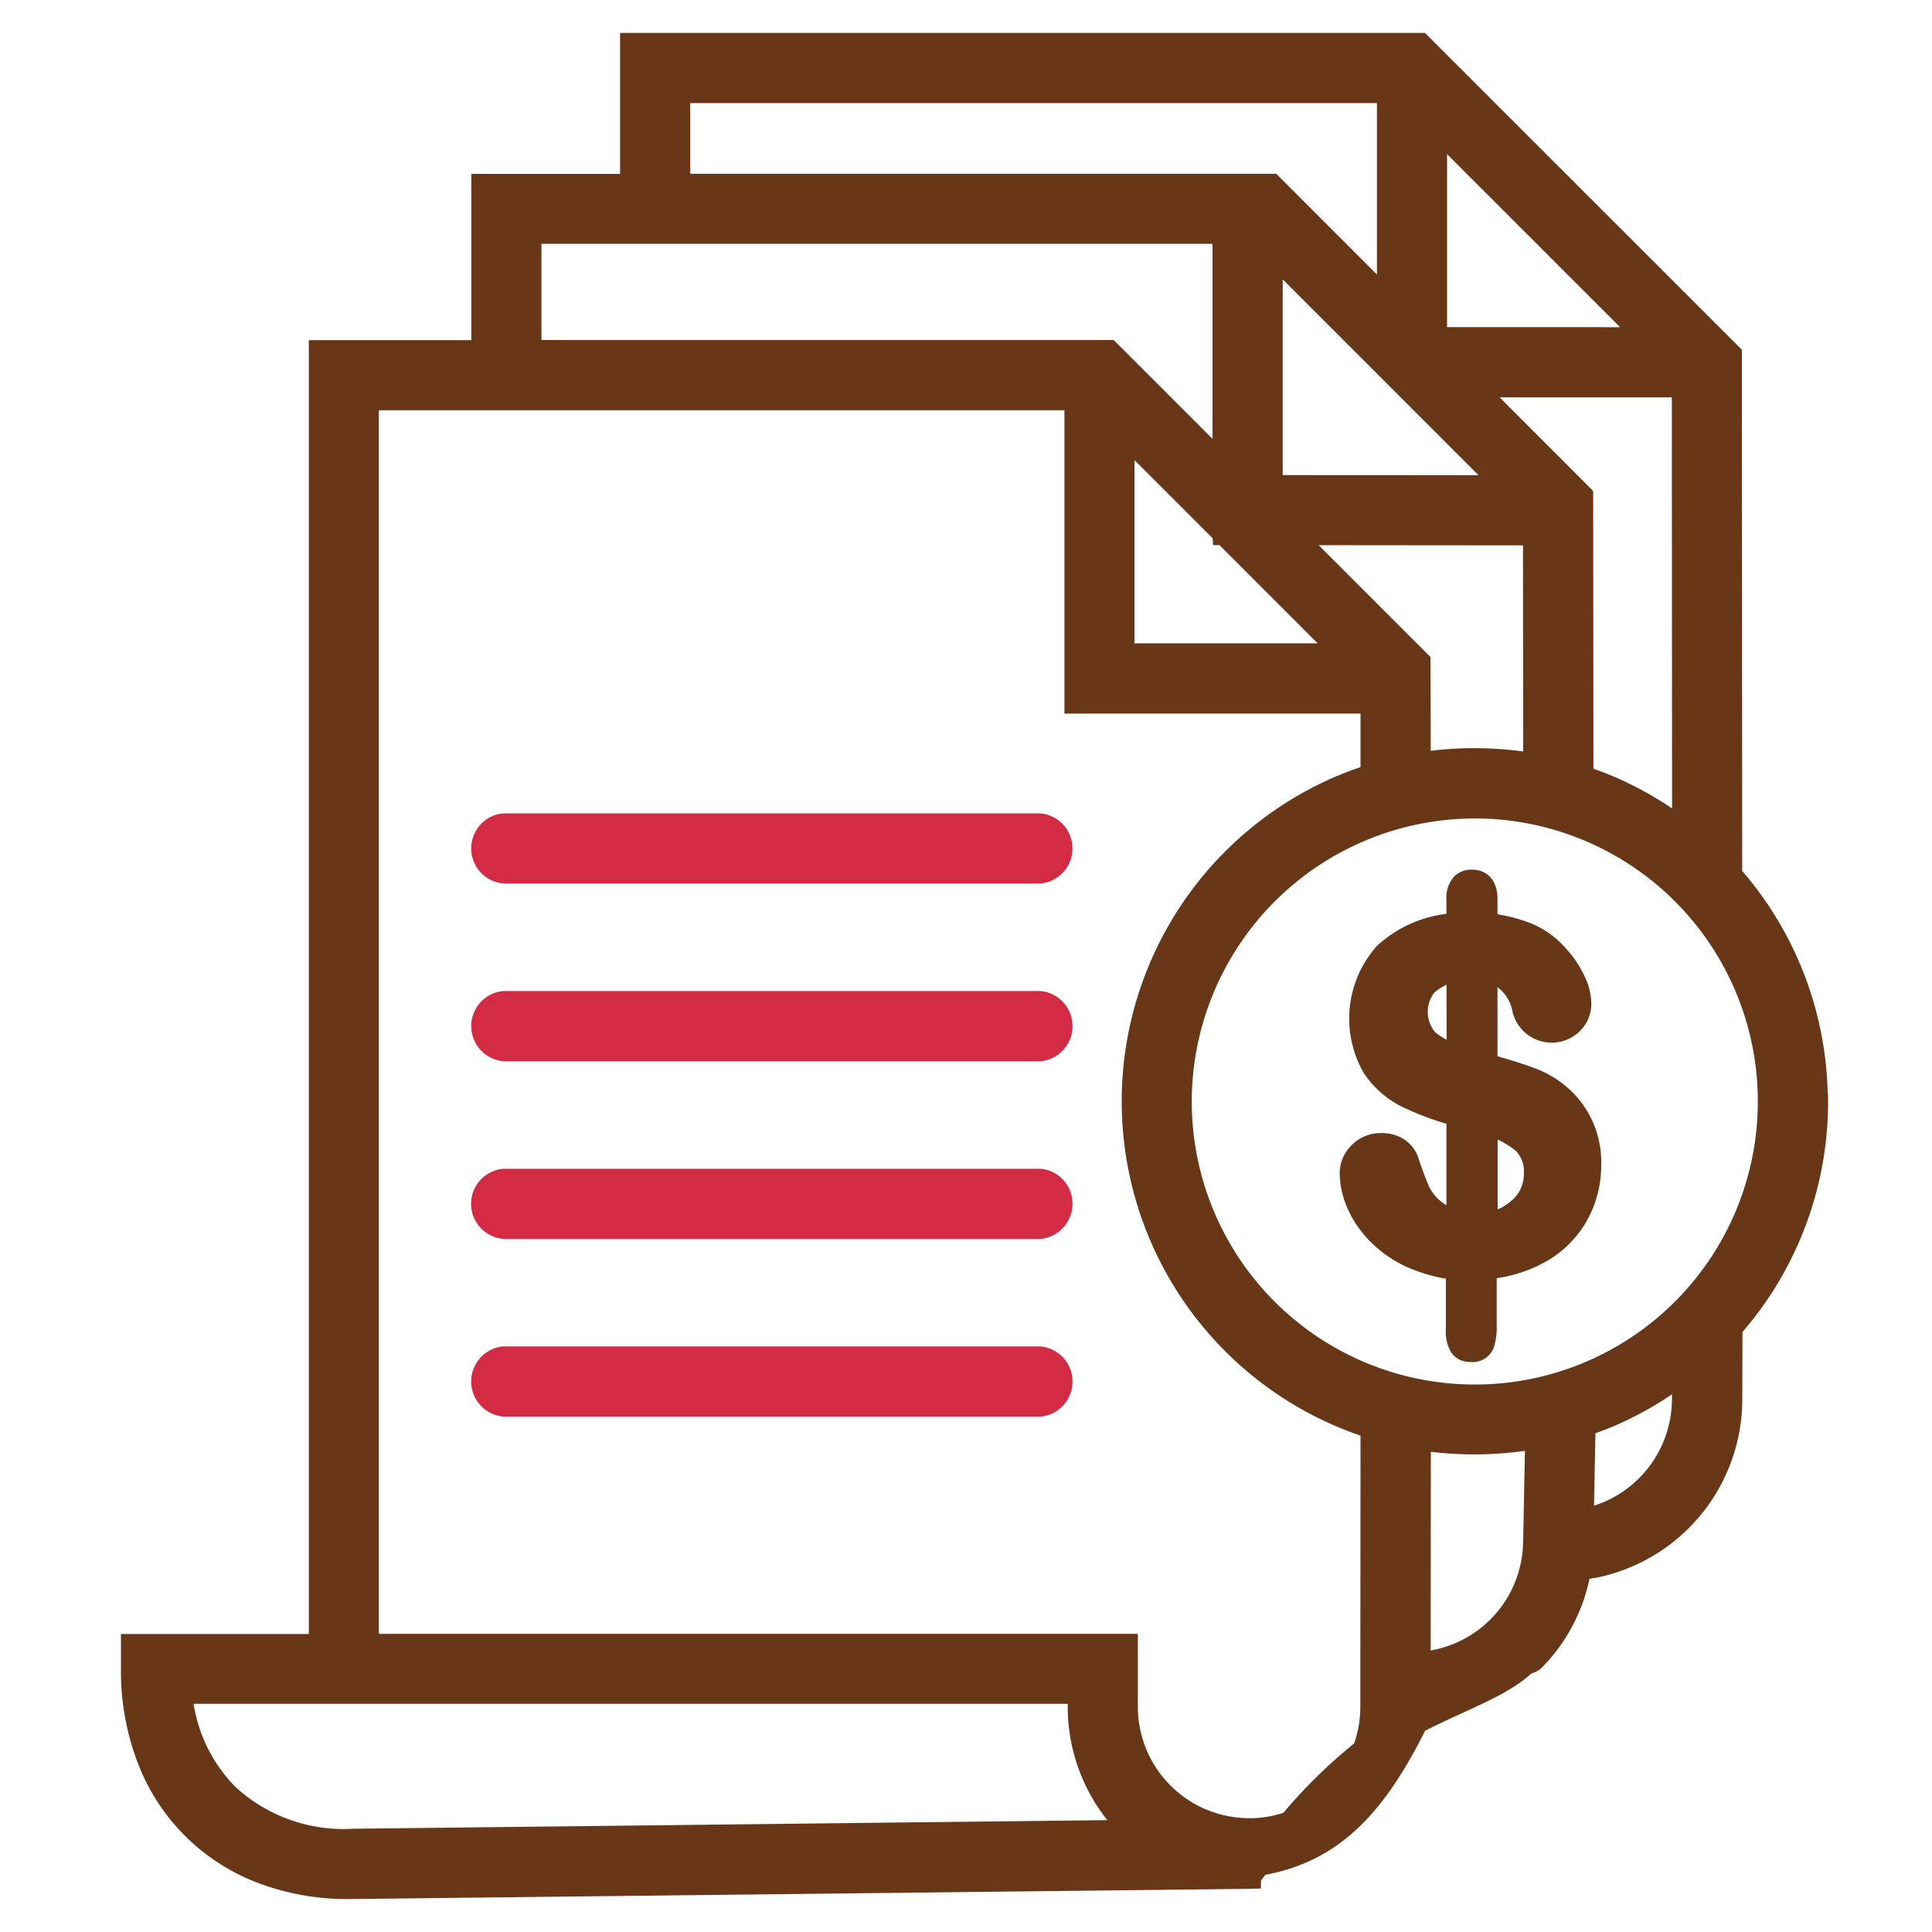
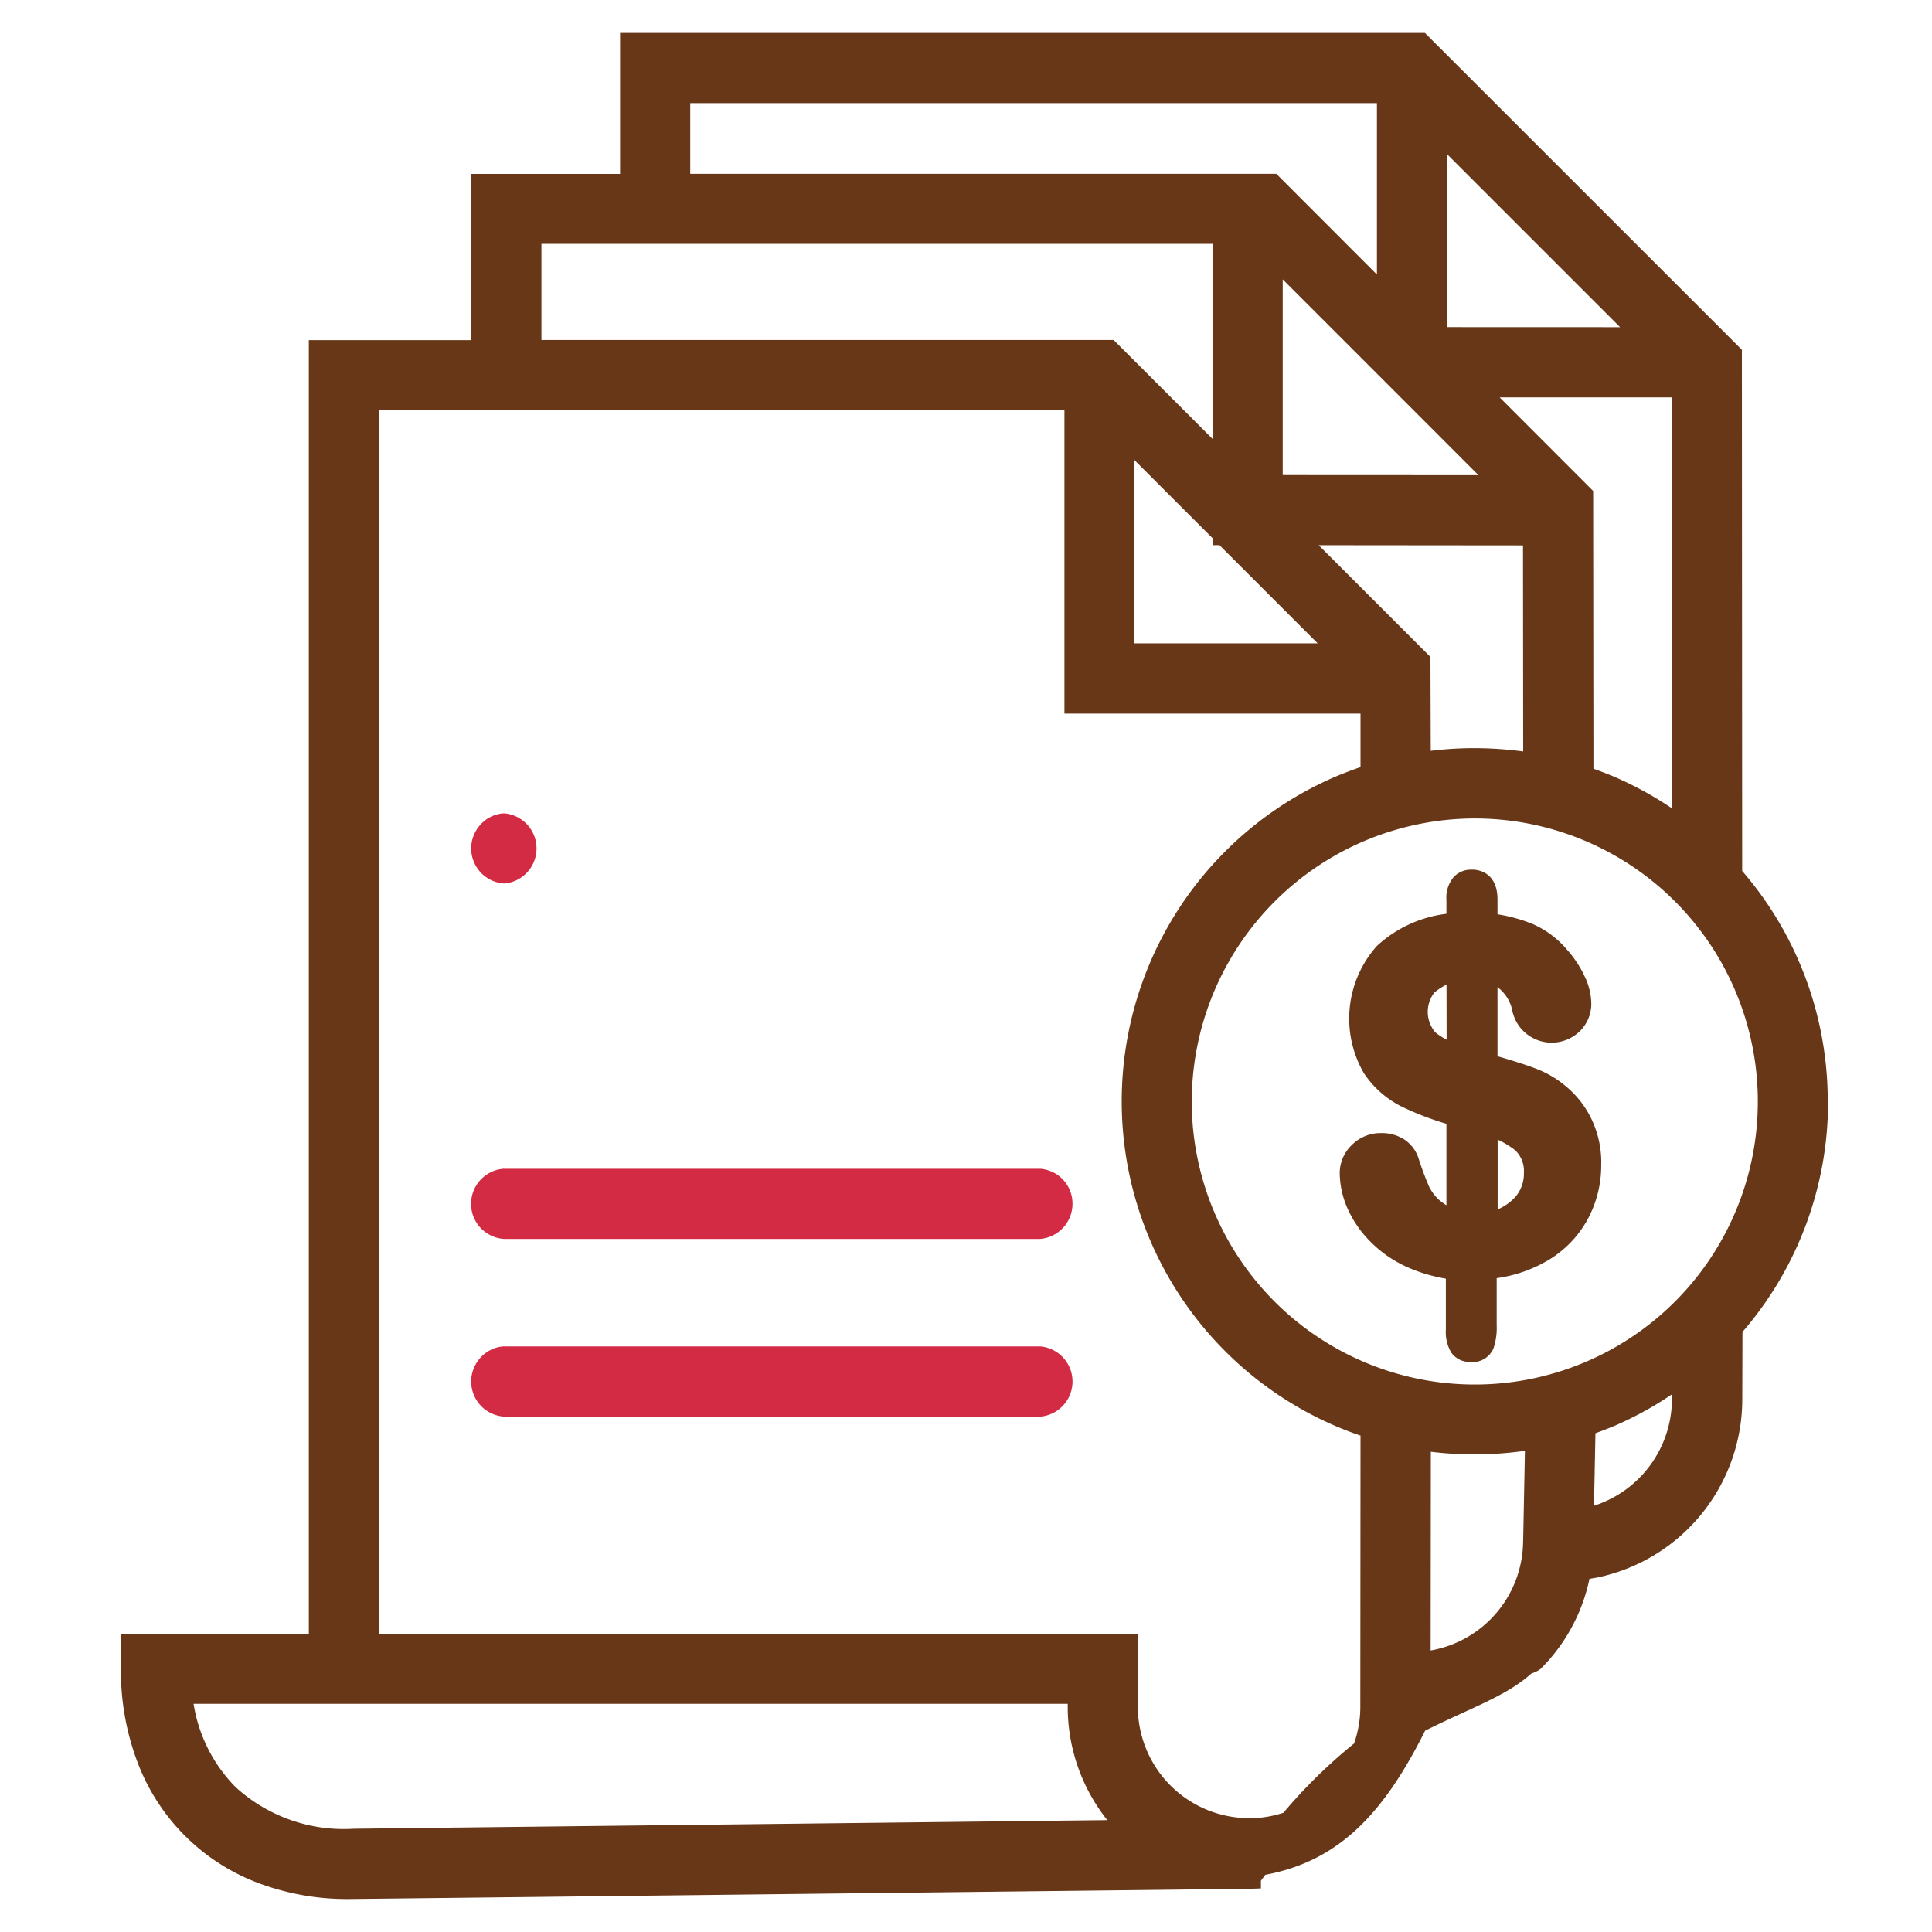
<svg xmlns="http://www.w3.org/2000/svg" width="80" height="80" viewBox="0 0 120 120">
  <rect x="0" y="0" width="120" height="120" fill="#333333" stroke="none" />
  <defs>
    <clipPath id="clip-path">
      <rect id="Rectangle_58" data-name="Rectangle 58" width="120" height="120" />
    </clipPath>
  </defs>
  <g id="Web_1920_1" data-name="Web 1920 – 1" clip-path="url(#clip-path)">
    <rect width="120" height="120" fill="#fff" />
    <g id="account_icon5">
      <g id="Group_56" data-name="Group 56" clip-path="url(#clip-path)">
-         <path id="Path_38" data-name="Path 38" d="M84.125,84.2H50.777a2.133,2.133,0,0,0-1.482.768,2.181,2.181,0,0,0,1.542,3.588H84.125a2.186,2.186,0,0,0,0-4.356Z" transform="translate(-19.511 -33.68)" fill="#d42b45" />
+         <path id="Path_38" data-name="Path 38" d="M84.125,84.2H50.777a2.133,2.133,0,0,0-1.482.768,2.181,2.181,0,0,0,1.542,3.588a2.186,2.186,0,0,0,0-4.356Z" transform="translate(-19.511 -33.68)" fill="#d42b45" />
      </g>
      <g id="Group_57" data-name="Group 57" clip-path="url(#clip-path)">
-         <path id="Path_39" data-name="Path 39" d="M84.125,102.59H50.777a2.187,2.187,0,0,0,.06,4.362H84.125a2.189,2.189,0,0,0,0-4.362Z" transform="translate(-19.511 -41.036)" fill="#d42b45" />
-       </g>
+         </g>
      <g id="Group_58" data-name="Group 58" clip-path="url(#clip-path)">
        <path id="Path_40" data-name="Path 40" d="M84.121,120.99H50.773a2.189,2.189,0,0,0-2,2.358,2.181,2.181,0,0,0,2.052,2H84.115a2.192,2.192,0,0,0,2-2.364A2.167,2.167,0,0,0,84.121,120.99Z" transform="translate(-19.507 -48.396)" fill="#d42b45" />
      </g>
      <g id="Group_59" data-name="Group 59" clip-path="url(#clip-path)">
        <path id="Path_41" data-name="Path 41" d="M84.125,139.38H50.777a2.133,2.133,0,0,0-1.482.768,2.185,2.185,0,0,0,1.542,3.594H84.125a2.189,2.189,0,0,0,0-4.362Z" transform="translate(-19.511 -55.752)" fill="#d42b45" />
      </g>
      <g id="Group_60" data-name="Group 60" clip-path="url(#clip-path)">
        <path id="Path_42" data-name="Path 42" d="M118.552,69.326l-.024-.006a21.846,21.846,0,0,0-5.31-13.86L113.2,23.09,93.514,3.41H43.522v8.754h-9.24V22.49H24.19v80.364H12.52v2.172a15.937,15.937,0,0,0,1.044,5.832,12.847,12.847,0,0,0,7.716,7.548,15.646,15.646,0,0,0,5.268.912h.144l55.962-.636.672-.024v-.474c.084-.132.186-.246.27-.372,4.608-.858,7.374-3.846,9.93-8.952,2.9-1.452,5.022-2.136,6.6-3.552.09-.03.18-.066.27-.1l.282-.168a11.083,11.083,0,0,0,3.054-5.61c.252-.042.48-.084.492-.084a11.32,11.32,0,0,0,9-11.028l.012-4.224a21.83,21.83,0,0,0,5.316-14.316Zm-44.766,45.09-46.758.534h-.054a9.949,9.949,0,0,1-7.332-2.586,9.452,9.452,0,0,1-2.61-5.172H71.326v.18A11.291,11.291,0,0,0,73.786,114.416ZM84.28,12.158h-36.4V7.766H90.532v10.65Zm.4,18.714V18.716L96.838,30.878ZM96.592,47.834A21.605,21.605,0,0,0,93.874,48l-.018-5.832-6.942-6.942,12.69.012.012,12.8A23.2,23.2,0,0,0,96.592,47.834ZM96.6,52.2A17.58,17.58,0,1,1,79.03,69.776,17.6,17.6,0,0,1,96.6,52.2Zm8.532-2.646c-.378-.162-.768-.306-1.152-.444l-.018-17.25-5.808-5.814H108.85l.012,25.53A22.153,22.153,0,0,0,105.136,49.55ZM75.472,41.324V29.942l4.86,4.86.018.42h.4l6.1,6.1Zm4.848-12.7-6.144-6.144H38.638v-5.97H80.32Zm14.568-6.942V10.94l10.746,10.746Zm-19.206,85.7v-4.536H28.54v-76H71.122v18.84h18.39V49.01c-.492.168-.978.354-1.458.552a21.954,21.954,0,0,0,0,40.416c.48.2.966.39,1.458.552L89.5,107.384a6.832,6.832,0,0,1-.39,2.274,32.249,32.249,0,0,0-4.386,4.3,6.786,6.786,0,0,1-1.884.336h-.246A6.924,6.924,0,0,1,75.682,107.384ZM99.724,91.478l-.108,5.5-.006.09a6.935,6.935,0,0,1-5.742,6.81l.012-12.342A22.416,22.416,0,0,0,99.724,91.478Zm.564,5.58Zm3.816-6.672c.348-.126.7-.264,1.044-.4a21.589,21.589,0,0,0,3.714-2.022l-.006.342a6.978,6.978,0,0,1-4.842,6.582Z" transform="translate(-5.008 -1.364)" fill="#673718" />
      </g>
      <g id="Group_61" data-name="Group 61" clip-path="url(#clip-path)">
        <path id="Path_43" data-name="Path 43" d="M154.432,105.743a5.991,5.991,0,0,0-1.494-2.088,6.44,6.44,0,0,0-2.082-1.278c-.612-.234-1.41-.486-2.364-.762v-4.29a2.432,2.432,0,0,1,.9,1.362,2.5,2.5,0,0,0,4.206,1.38,2.374,2.374,0,0,0,.72-1.74,4.007,4.007,0,0,0-.414-1.674,6.687,6.687,0,0,0-1.08-1.638A5.911,5.911,0,0,0,150.67,93.4a9.859,9.859,0,0,0-2.178-.6v-.924c0-1.722-1.248-1.866-1.6-1.848a1.463,1.463,0,0,0-1.092.426,1.961,1.961,0,0,0-.48,1.446v.87a7.73,7.73,0,0,0-4.314,1.992,6.766,6.766,0,0,0-.816,7.9,6.108,6.108,0,0,0,2.34,2.076,18.231,18.231,0,0,0,2.79,1.074v5.058a3.648,3.648,0,0,1-.4-.282,2.783,2.783,0,0,1-.678-.876c-.24-.558-.456-1.134-.636-1.7a2.231,2.231,0,0,0-.9-1.224,2.569,2.569,0,0,0-1.446-.4,2.51,2.51,0,0,0-1.806.732,2.43,2.43,0,0,0-.762,1.734,5.58,5.58,0,0,0,.45,2.136,6.817,6.817,0,0,0,1.362,2.046,7.6,7.6,0,0,0,2.28,1.632,9.889,9.889,0,0,0,2.5.762v3.168a2.484,2.484,0,0,0,.336,1.422,1.38,1.38,0,0,0,1.17.582c.06.006.12.012.18.012a1.408,1.408,0,0,0,1.272-.852,3.968,3.968,0,0,0,.2-1.434V115.4a8.63,8.63,0,0,0,3.162-1.092,6.692,6.692,0,0,0,2.49-2.568,7,7,0,0,0,.84-3.348A6.2,6.2,0,0,0,154.432,105.743Zm-4.3,3.138a2.21,2.21,0,0,1-.486,1.422l-.1.108a3.221,3.221,0,0,1-1.044.72v-4.338a5.641,5.641,0,0,1,1.092.666A1.788,1.788,0,0,1,150.13,108.881Zm-5.55-11.232a4.039,4.039,0,0,1,.744-.48l.006,3.42a4.427,4.427,0,0,1-.7-.456A1.956,1.956,0,0,1,144.58,97.649Z" transform="translate(-55.48 -36.011)" fill="#673718" />
      </g>
    </g>
  </g>
</svg>